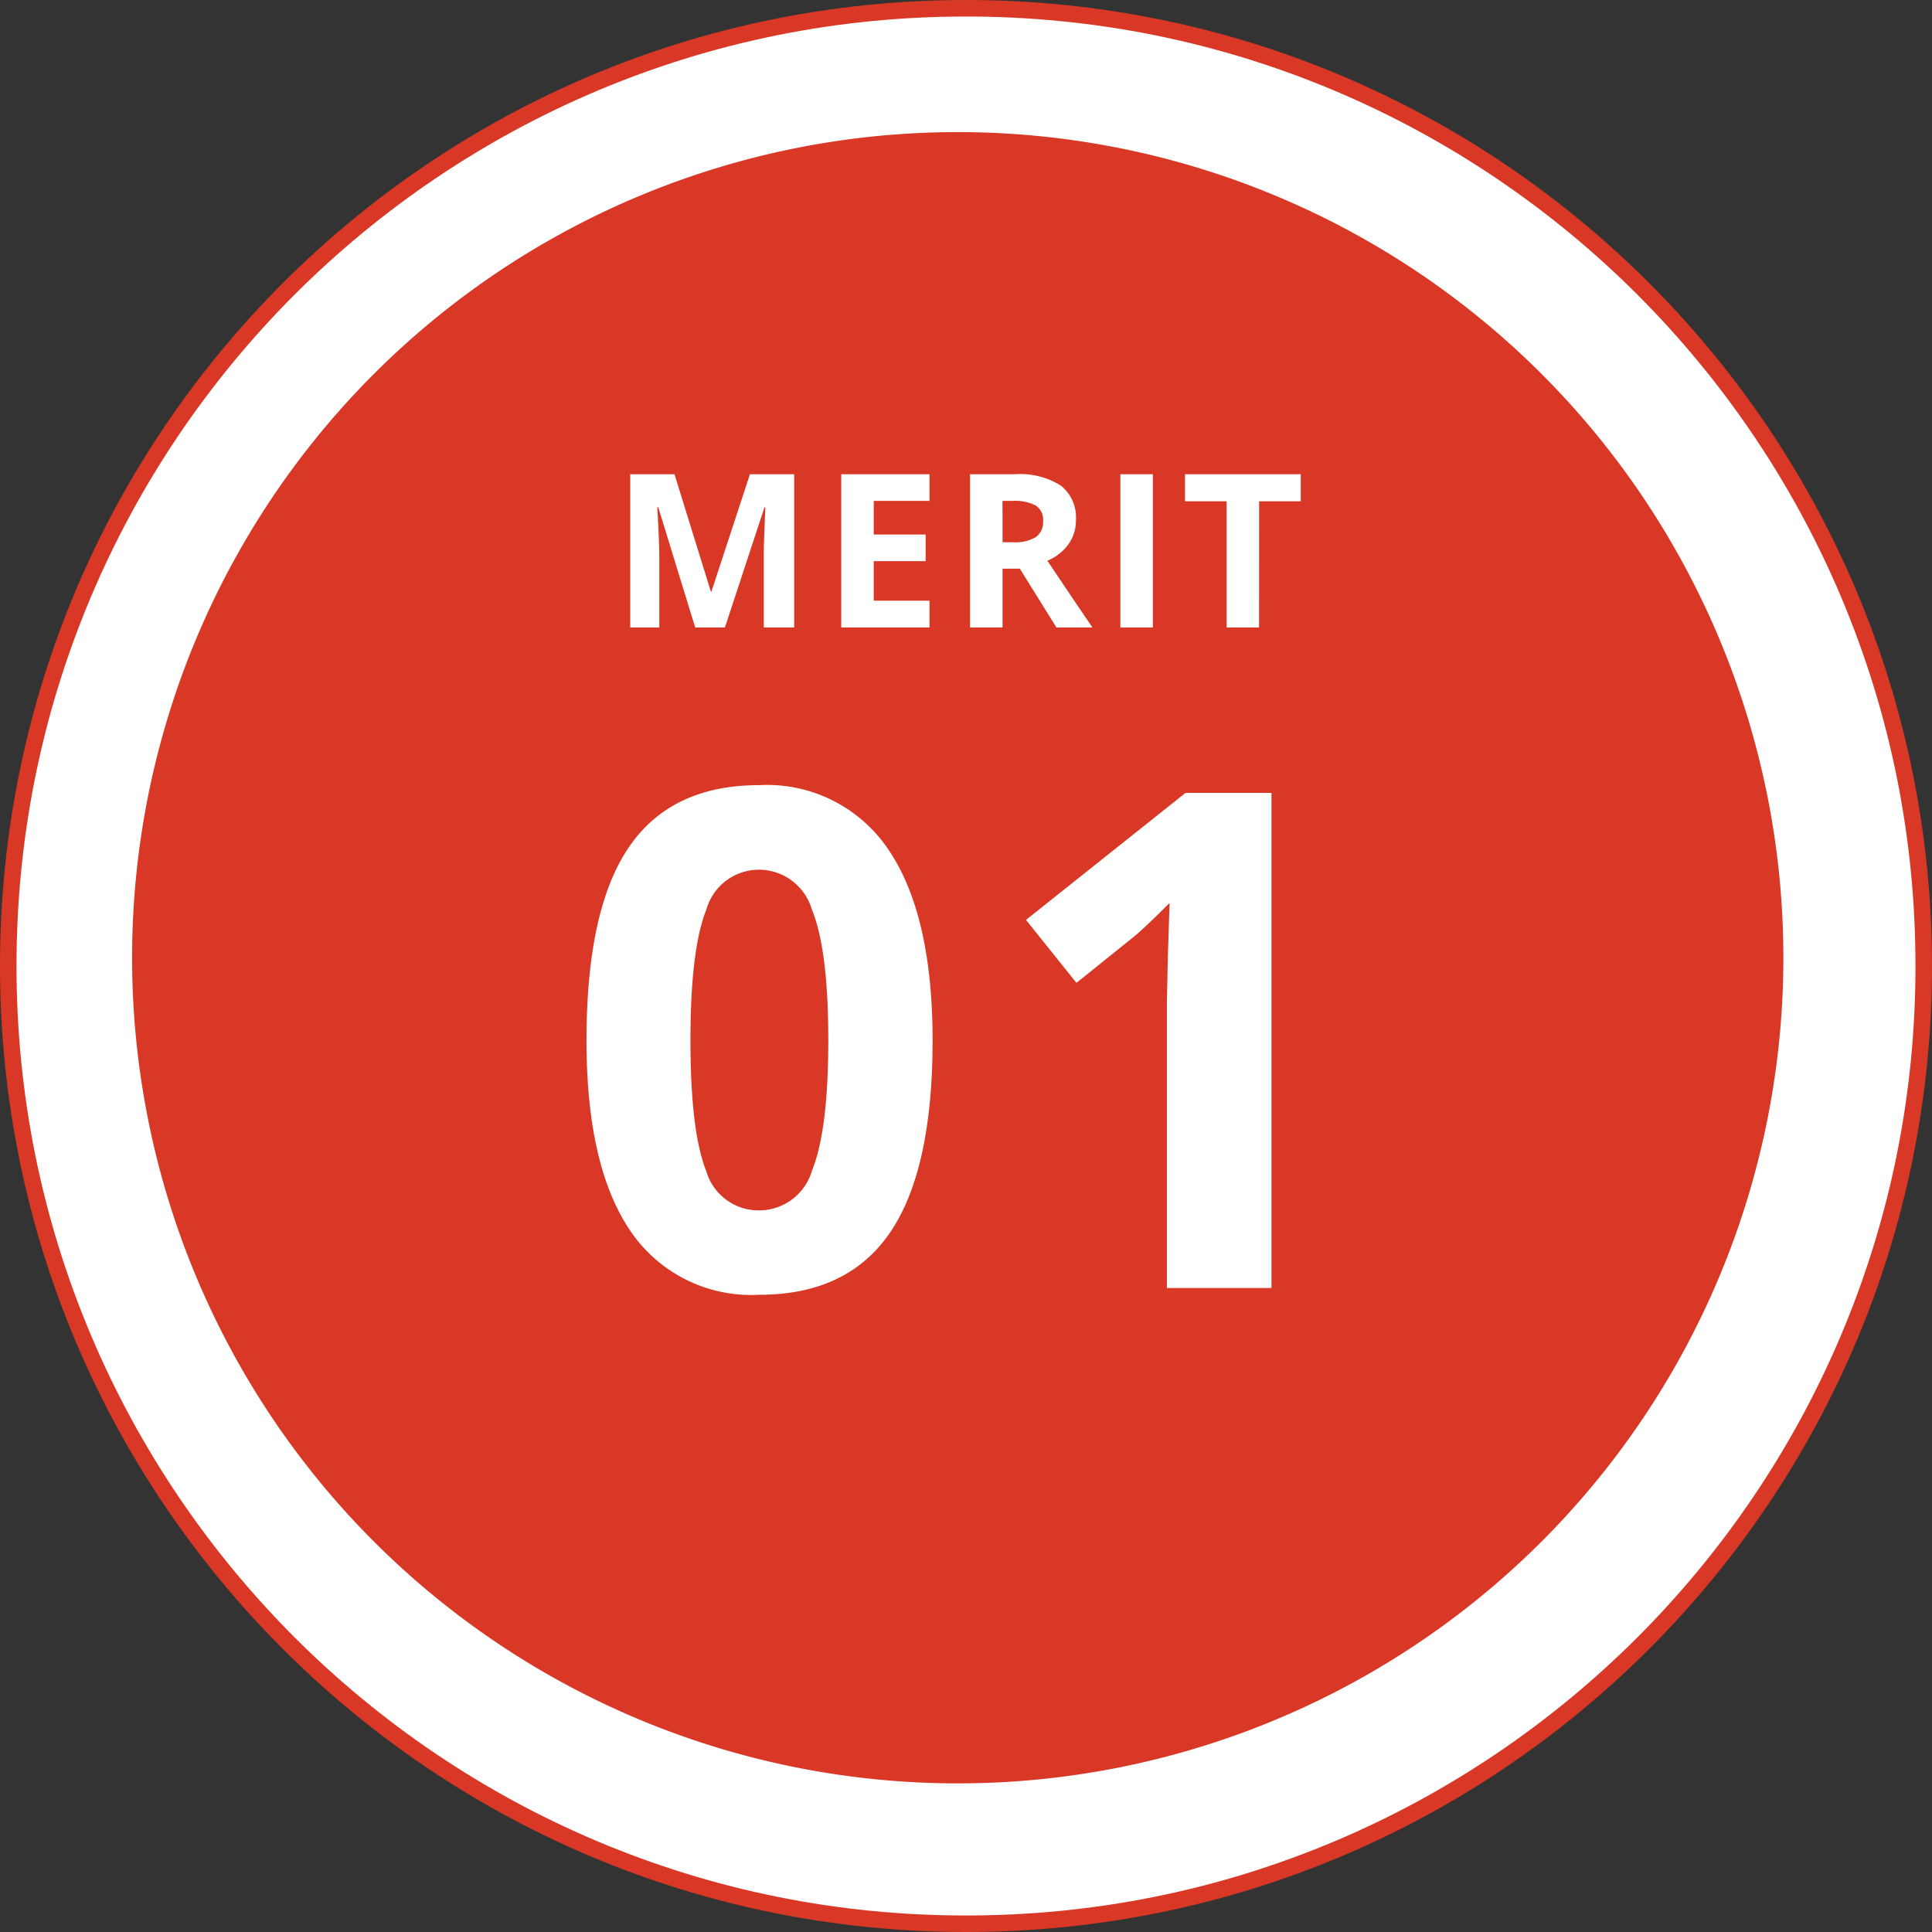
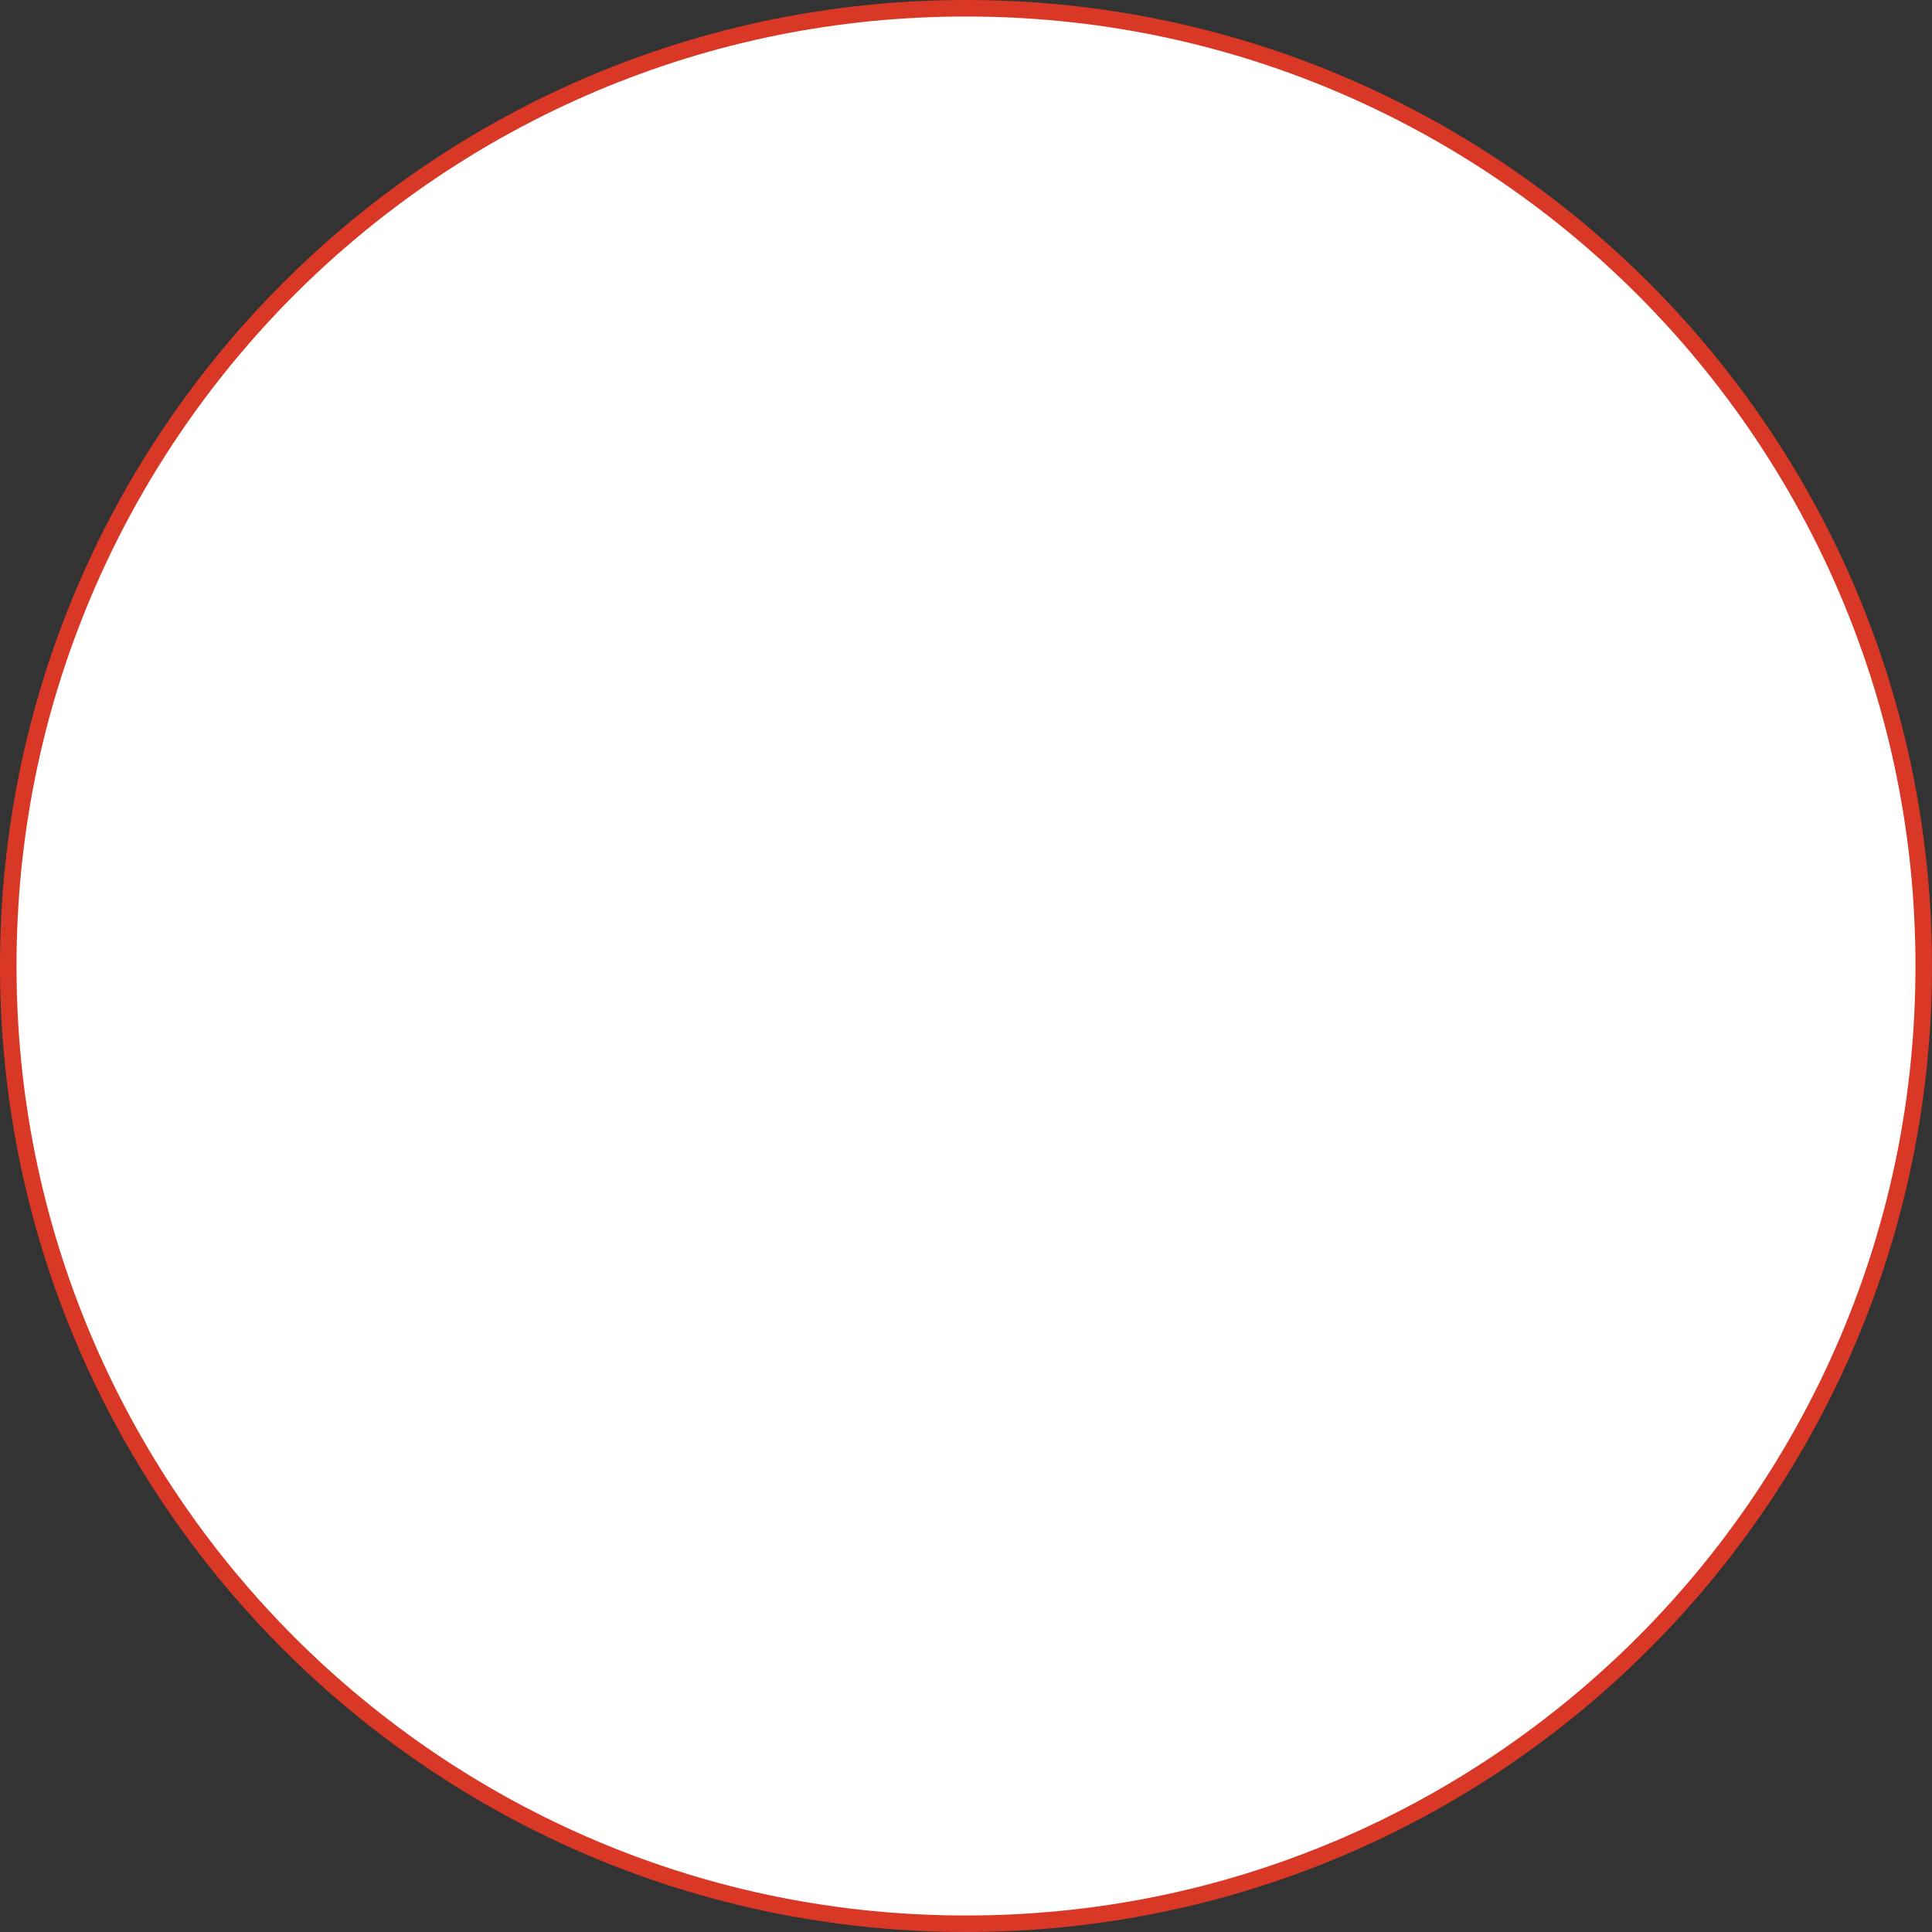
<svg xmlns="http://www.w3.org/2000/svg" width="117" height="117" viewBox="0 0 117 117">
  <rect x="0" y="0" width="117" height="117" fill="#333333" stroke="none" />
  <g id="グループ_976" data-name="グループ 976" transform="translate(-530 -3873)">
    <g id="パス_11521" data-name="パス 11521" transform="translate(530 3873)" fill="#fff">
      <path d="M 58.5 116.5 C 50.67 116.5 43.074 114.967 35.924 111.942 C 32.487 110.489 29.173 108.69 26.072 106.595 C 23.001 104.52 20.113 102.137 17.488 99.512 C 14.863 96.887 12.48 93.999 10.405 90.928 C 8.31 87.827 6.511 84.513 5.058 81.076 C 2.033 73.926 0.5 66.33 0.5 58.5 C 0.5 50.67 2.033 43.074 5.058 35.924 C 6.511 32.487 8.31 29.173 10.405 26.072 C 12.48 23.001 14.863 20.113 17.488 17.488 C 20.113 14.863 23.001 12.48 26.072 10.405 C 29.173 8.31 32.487 6.511 35.924 5.058 C 43.074 2.033 50.67 0.5 58.5 0.5 C 66.33 0.5 73.926 2.033 81.076 5.058 C 84.513 6.511 87.827 8.31 90.928 10.405 C 93.999 12.48 96.887 14.863 99.512 17.488 C 102.137 20.113 104.52 23.001 106.595 26.072 C 108.69 29.173 110.489 32.487 111.942 35.924 C 114.967 43.074 116.5 50.67 116.5 58.5 C 116.5 66.33 114.967 73.926 111.942 81.076 C 110.489 84.513 108.69 87.827 106.595 90.928 C 104.52 93.999 102.137 96.887 99.512 99.512 C 96.887 102.137 93.999 104.52 90.928 106.595 C 87.827 108.69 84.513 110.489 81.076 111.942 C 73.926 114.967 66.33 116.5 58.5 116.5 Z" stroke="none" />
      <path d="M 58.5 1 C 50.737 1 43.207 2.52 36.119 5.518 C 32.712 6.959 29.426 8.743 26.352 10.82 C 23.307 12.877 20.444 15.239 17.841 17.841 C 15.239 20.444 12.877 23.307 10.82 26.352 C 8.743 29.426 6.959 32.712 5.518 36.119 C 2.52 43.207 1 50.737 1 58.5 C 1 66.263 2.52 73.793 5.518 80.881 C 6.959 84.288 8.743 87.574 10.82 90.648 C 12.877 93.693 15.239 96.556 17.841 99.159 C 20.444 101.761 23.307 104.123 26.352 106.18 C 29.426 108.257 32.712 110.041 36.119 111.482 C 43.207 114.48 50.737 116 58.5 116 C 66.263 116 73.793 114.48 80.881 111.482 C 84.288 110.041 87.574 108.257 90.648 106.18 C 93.693 104.123 96.556 101.761 99.159 99.159 C 101.761 96.556 104.123 93.693 106.18 90.648 C 108.257 87.574 110.041 84.288 111.482 80.881 C 114.48 73.793 116 66.263 116 58.5 C 116 50.737 114.48 43.207 111.482 36.119 C 110.041 32.712 108.257 29.426 106.18 26.352 C 104.123 23.307 101.761 20.444 99.159 17.841 C 96.556 15.239 93.693 12.877 90.648 10.82 C 87.574 8.743 84.288 6.959 80.881 5.518 C 73.793 2.52 66.263 1 58.5 1 M 58.5 0 C 90.809 0 117 26.191 117 58.5 C 117 90.809 90.809 117 58.5 117 C 26.191 117 0 90.809 0 58.5 C 0 26.191 26.191 0 58.5 0 Z" stroke="none" fill="#d83825" />
    </g>
-     <path id="パス_11522" data-name="パス 11522" d="M50,0A50,50,0,1,1,0,50,50,50,0,0,1,50,0Z" transform="translate(538 3881)" fill="#d83825" />
    <path id="パス_11523" data-name="パス 11523" d="M22.477-14.991q0,7.854-2.574,11.628T11.977.41a8.828,8.828,0,0,1-7.824-3.9q-2.635-3.9-2.635-11.5,0-7.937,2.563-11.7t7.9-3.763a8.85,8.85,0,0,1,7.844,3.938Q22.477-22.579,22.477-14.991Zm-14.663,0q0,5.517.954,7.906A3.3,3.3,0,0,0,11.977-4.7a3.336,3.336,0,0,0,3.2-2.42q.984-2.42.984-7.875,0-5.517-.995-7.926a3.341,3.341,0,0,0-3.189-2.41,3.311,3.311,0,0,0-3.2,2.41Q7.813-20.508,7.813-14.991ZM43,0H36.666V-17.35l.062-2.851.1-3.117q-1.579,1.579-2.194,2.071l-3.445,2.769-3.056-3.814,9.659-7.69H43Z" transform="translate(564 3951)" fill="#fff" />
    <path id="パス_11524" data-name="パス 11524" d="M5.1,0,2.863-7.281H2.806q.121,2.222.121,2.964V0H1.168V-9.28H3.847l2.2,7.1h.038l2.33-7.1h2.679V0H9.255V-4.393q0-.311.01-.717T9.35-7.268H9.293L6.9,0ZM19.29,0H13.945V-9.28H19.29v1.612H15.913V-5.63h3.142v1.612H15.913v2.393H19.29Zm4.424-5.161h.635a2.428,2.428,0,0,0,1.377-.311,1.11,1.11,0,0,0,.444-.978,1.015,1.015,0,0,0-.454-.939,2.754,2.754,0,0,0-1.406-.279h-.6Zm0,1.6V0H21.746V-9.28h2.7a4.628,4.628,0,0,1,2.8.689A2.458,2.458,0,0,1,28.157-6.5a2.462,2.462,0,0,1-.451,1.457,2.982,2.982,0,0,1-1.276,1Q28.525-.914,29.16,0H26.977L24.761-3.561ZM30.848,0V-9.28h1.968V0Zm8.4,0H37.284V-7.643h-2.52V-9.28h7.008v1.638h-2.52Z" transform="translate(567 3911)" fill="#fff" />
  </g>
</svg>